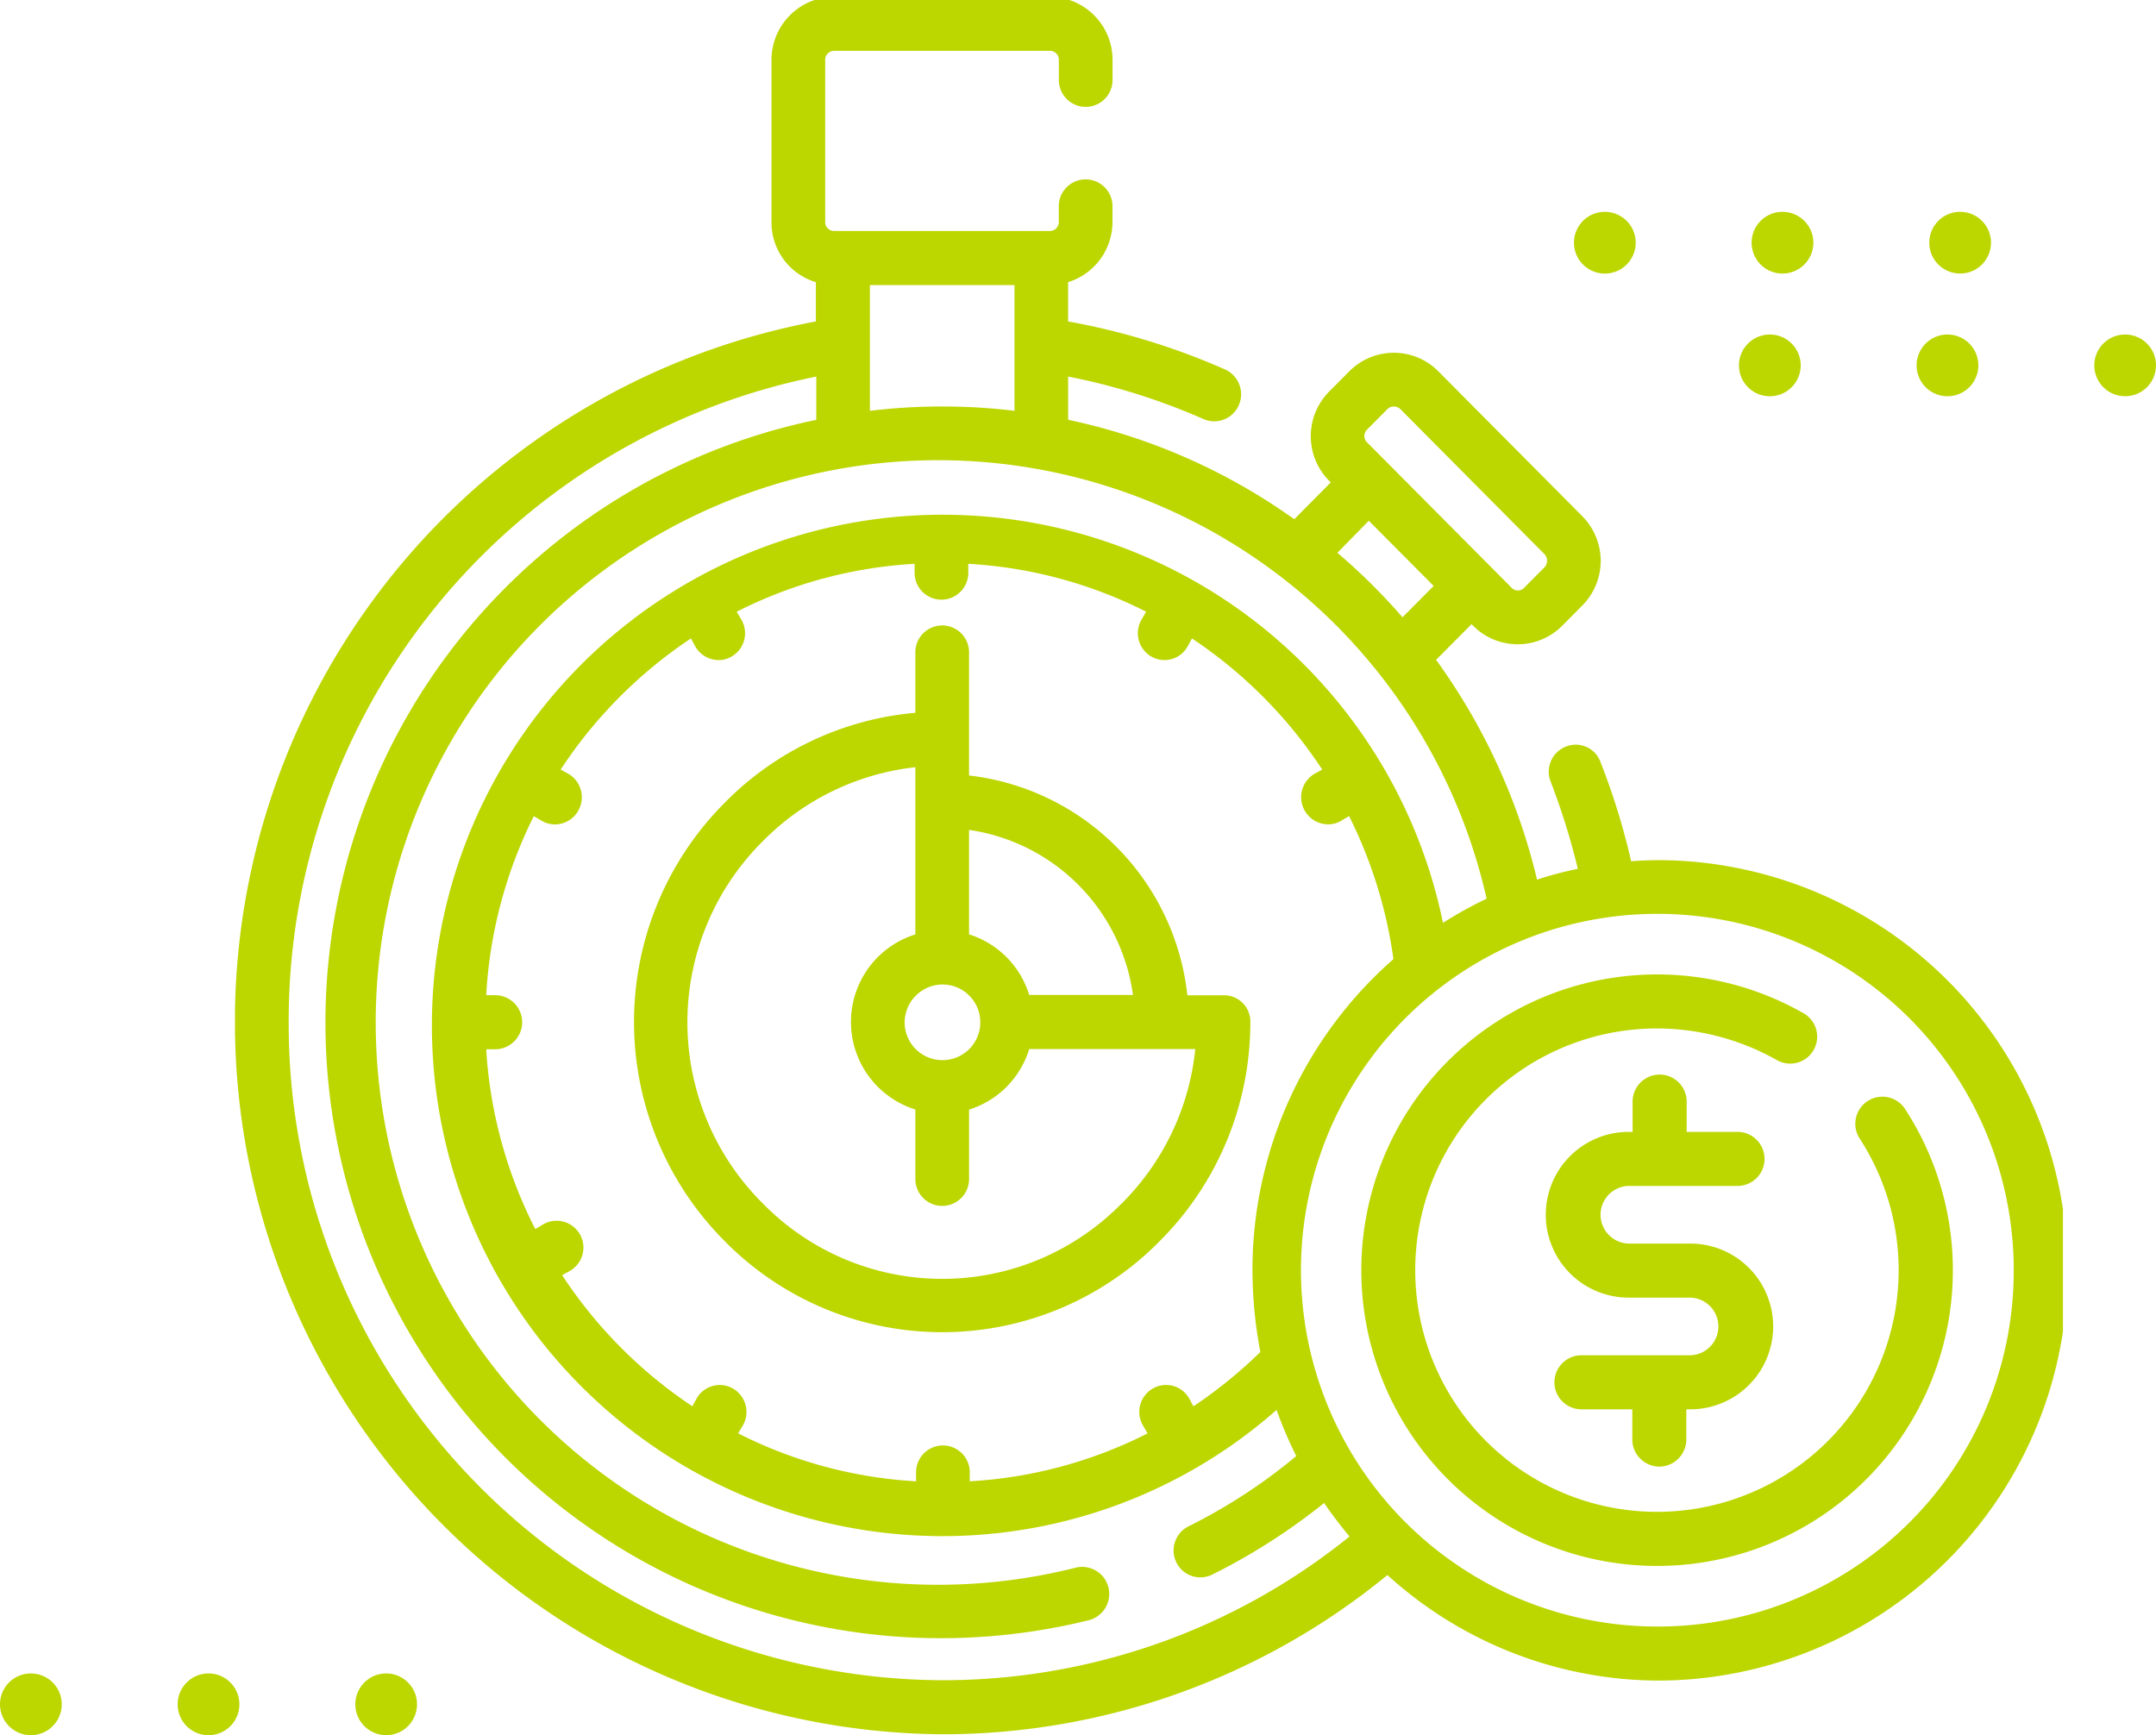
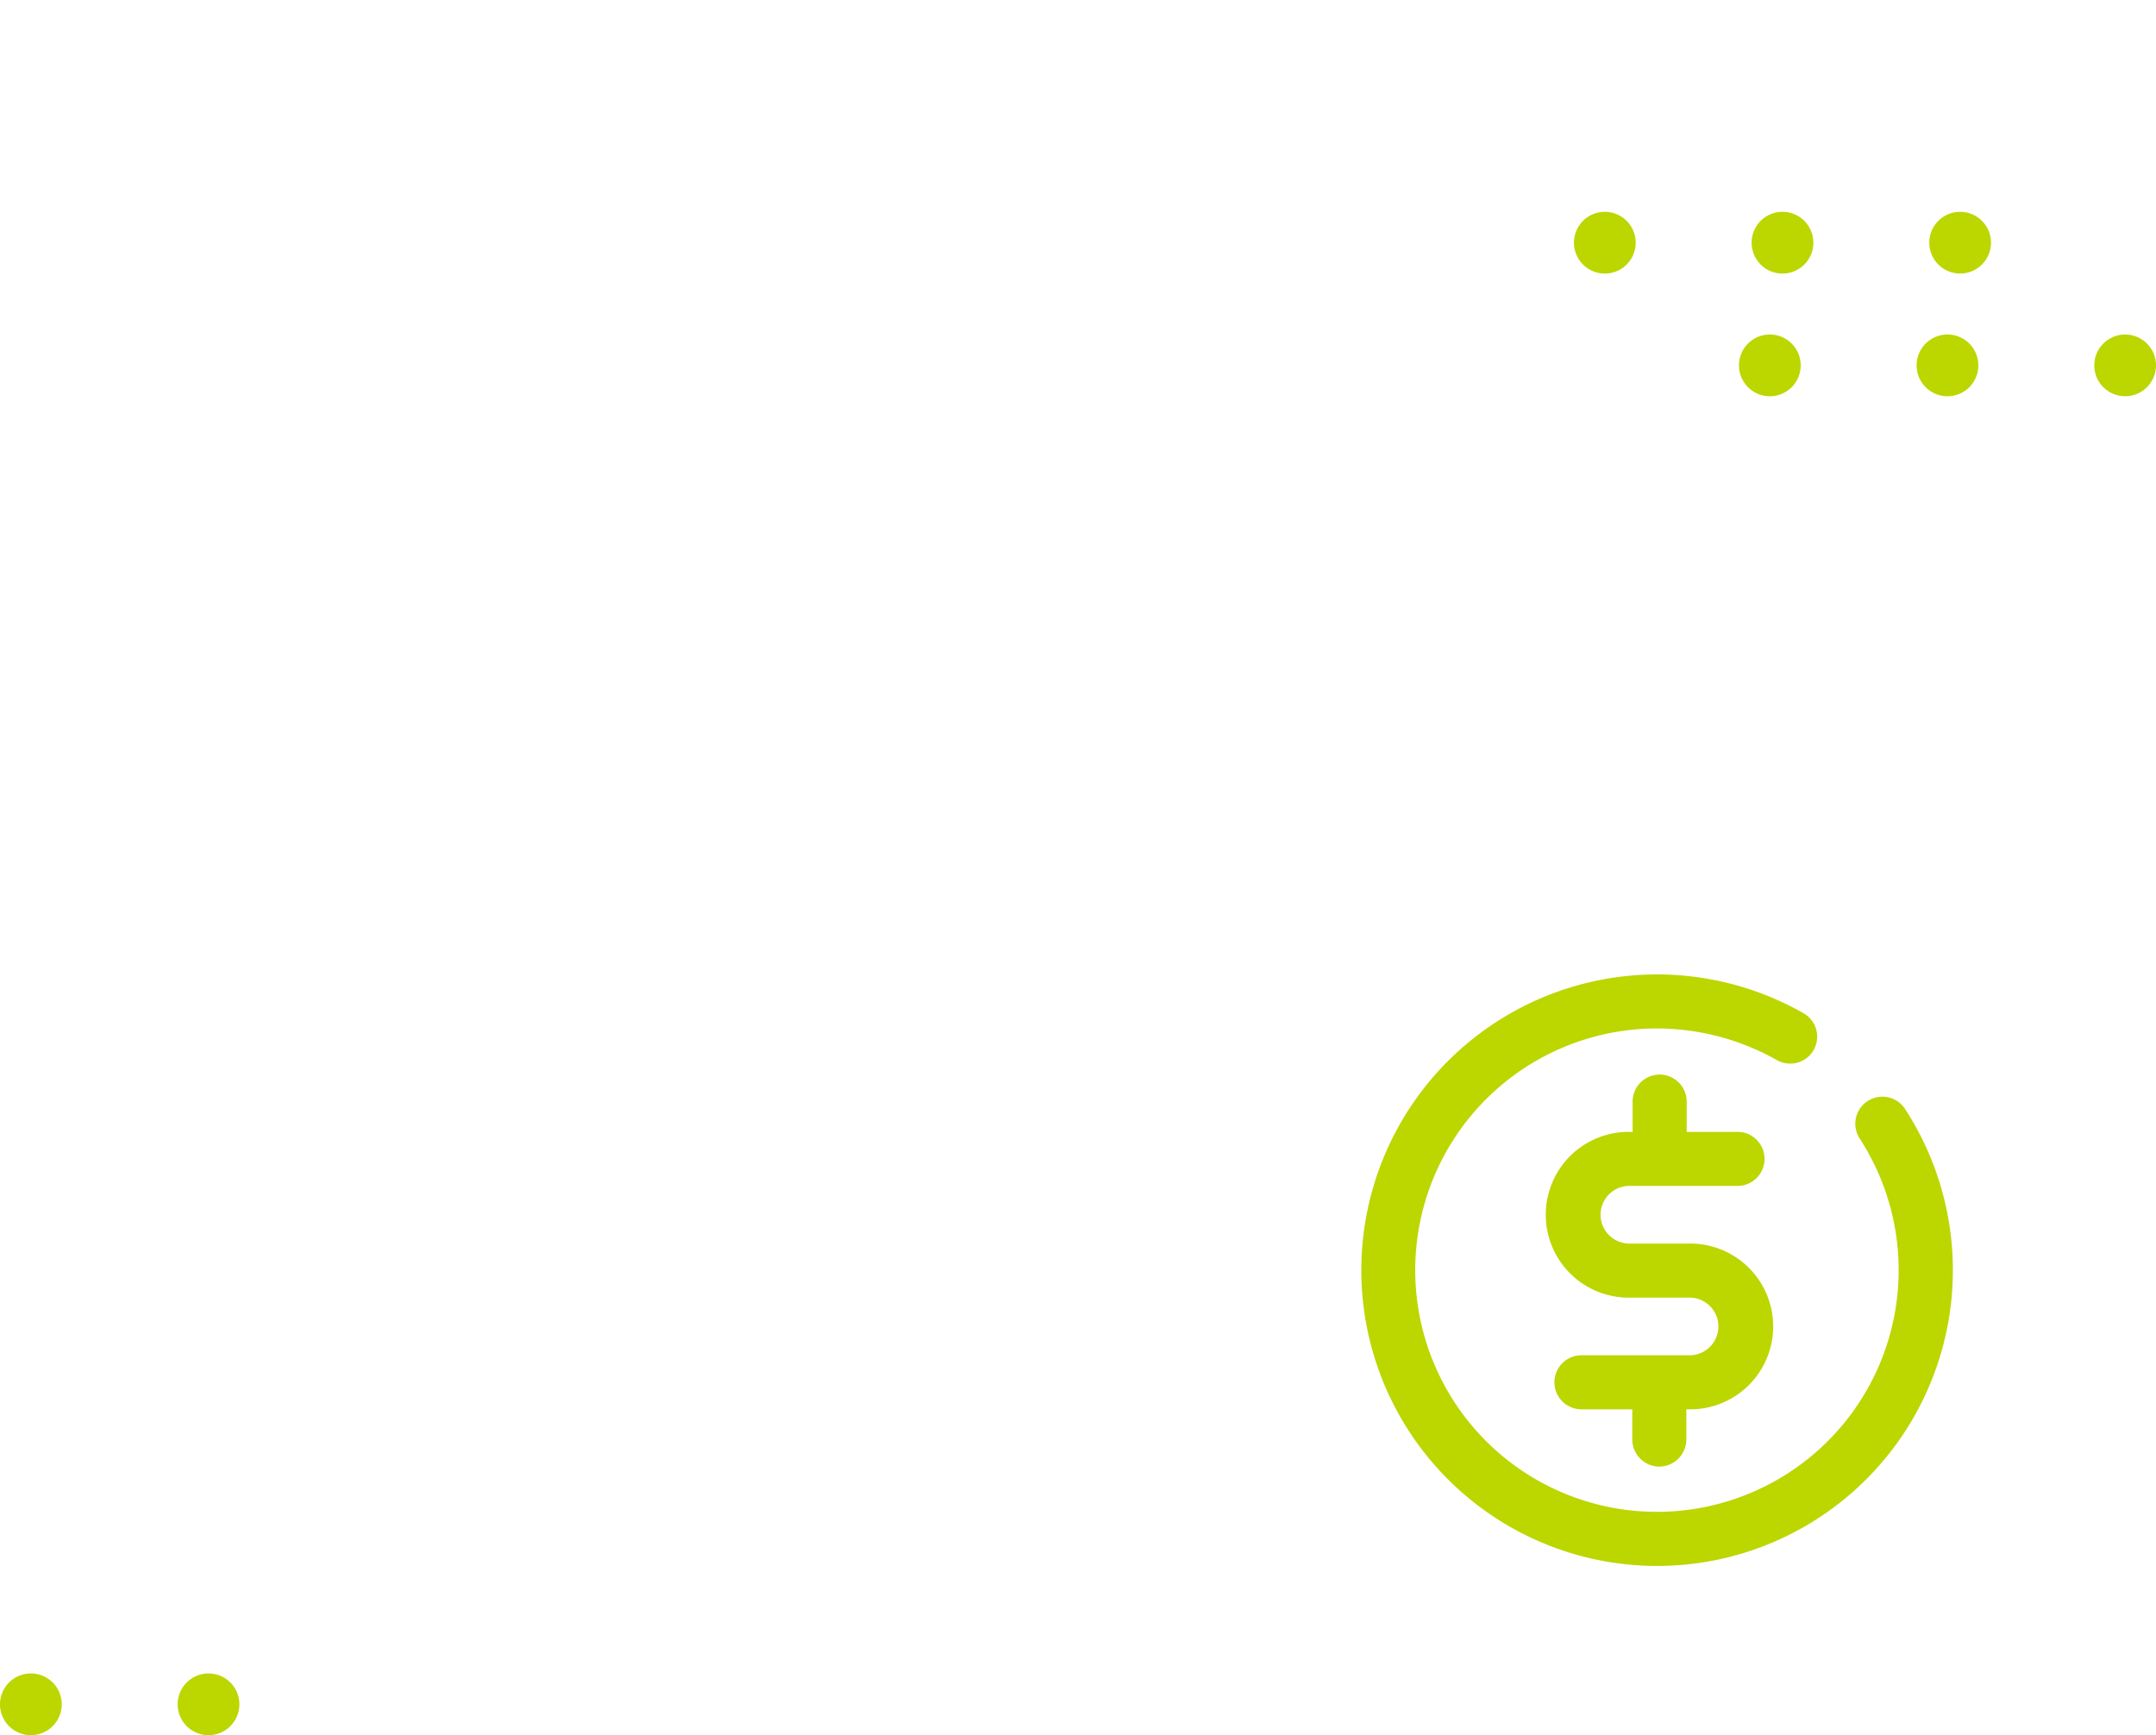
<svg xmlns="http://www.w3.org/2000/svg" width="123" height="99" viewBox="0 0 123 99">
  <defs>
    <style>.a{fill:#bcd600;}.b{clip-path:url(#a);}</style>
    <clipPath id="a">
-       <rect class="a" width="104.284" height="99" />
-     </clipPath>
+       </clipPath>
  </defs>
  <g transform="translate(-461.593 -241)">
    <g transform="translate(475 241)">
      <g transform="translate(0 0)">
        <g class="b" transform="translate(0 0)">
          <path class="a" d="M222.274,392.98h-2.083a14.158,14.158,0,0,0-12.455-12.541v-7.03a1.531,1.531,0,1,0-3.063,0v3.453A17.377,17.377,0,0,0,193.791,382a17.7,17.7,0,0,0,0,25,17.414,17.414,0,0,0,24.828,0,17.638,17.638,0,0,0,5.165-12.5,1.5,1.5,0,0,0-1.51-1.522Zm-14.538-9.437a11.04,11.04,0,0,1,9.352,9.416h-5.921a5.215,5.215,0,0,0-3.431-3.454Zm-1.531,8.82a2.159,2.159,0,1,1-2.144,2.159,2.177,2.177,0,0,1,2.144-2.159Zm10.251,12.478a14.326,14.326,0,0,1-20.5,0,14.562,14.562,0,0,1,0-20.639,14.442,14.442,0,0,1,8.718-4.236v9.539a5.233,5.233,0,0,0,0,9.991v3.968a1.531,1.531,0,1,0,3.063,0V399.5a5.213,5.213,0,0,0,3.431-3.453h9.474a14.488,14.488,0,0,1-4.186,8.8Zm0,0" transform="translate(-165.859 -336.193)" />
-           <path class="a" d="M186.284,290.323c-.551,0-1.081.02-1.633.062a39.567,39.567,0,0,0-1.756-5.675,1.5,1.5,0,0,0-1.98-.863,1.541,1.541,0,0,0-.858,1.994,38.967,38.967,0,0,1,1.551,4.976,21.146,21.146,0,0,0-2.327.617,35.3,35.3,0,0,0-5.759-12.541l2.022-2.036.1.1a3.583,3.583,0,0,0,5.064,0l1.163-1.171a3.616,3.616,0,0,0,0-5.079l-8.229-8.284a3.577,3.577,0,0,0-5.063,0l-1.165,1.171a3.617,3.617,0,0,0,0,5.077l.1.1-2.082,2.1a34.432,34.432,0,0,0-12.9-5.674v-2.467a36.62,36.62,0,0,1,7.717,2.425,1.529,1.529,0,0,0,2.022-.8,1.548,1.548,0,0,0-.8-2.034,39.356,39.356,0,0,0-8.942-2.735v-2.241a3.6,3.6,0,0,0,2.531-3.433v-.9a1.531,1.531,0,1,0-3.063,0v.9a.507.507,0,0,1-.51.514H139.18a.507.507,0,0,1-.51-.514v-9.251a.507.507,0,0,1,.51-.514h12.311a.507.507,0,0,1,.51.514v1.151a1.531,1.531,0,1,0,3.063,0v-1.151a3.6,3.6,0,0,0-3.573-3.6H139.18a3.6,3.6,0,0,0-3.573,3.6v9.251a3.56,3.56,0,0,0,2.532,3.433v2.241a40.655,40.655,0,0,0,7.207,80.609,40.016,40.016,0,0,0,25.4-9.086,23.078,23.078,0,0,0,15.558,6.023,23.406,23.406,0,0,0-.02-46.811Zm-16.7-24.567,1.163-1.171a.523.523,0,0,1,.368-.145.554.554,0,0,1,.367.145l8.229,8.284a.535.535,0,0,1,.142.371.564.564,0,0,1-.142.369l-1.165,1.173a.491.491,0,0,1-.715,0L169.6,266.5a.506.506,0,0,1-.02-.74Zm.1,5.2,3.7,3.721-1.777,1.788a34.96,34.96,0,0,0-3.716-3.68Zm-24.339-6.518a34.066,34.066,0,0,0-4.124.248v-7.175h8.249v7.175a33.843,33.843,0,0,0-4.125-.248Zm-37.283,35.134a37.521,37.521,0,0,1,30.1-36.84V265.2a35.121,35.121,0,1,0,15.578,68.479,1.545,1.545,0,0,0-.735-3,32.082,32.082,0,1,1,23.4-38.157,22.678,22.678,0,0,0-2.49,1.378,29.138,29.138,0,1,0-28.565,34.99,28.815,28.815,0,0,0,19.071-7.2,24.871,24.871,0,0,0,1.123,2.632,31.388,31.388,0,0,1-6.146,4.009,1.541,1.541,0,0,0-.694,2.056,1.524,1.524,0,0,0,2.042.7A35.337,35.337,0,0,0,167.133,327c.449.657.939,1.294,1.449,1.911a36.9,36.9,0,0,1-23.256,8.2,37.447,37.447,0,0,1-37.263-37.539Zm54.986,14.165a24.872,24.872,0,0,0,.449,4.646,26.6,26.6,0,0,1-3.818,3.1l-.246-.452a1.51,1.51,0,0,0-2.082-.556,1.534,1.534,0,0,0-.552,2.1l.266.452a25.6,25.6,0,0,1-10.147,2.735v-.514a1.531,1.531,0,1,0-3.063,0v.514a25.6,25.6,0,0,1-10.149-2.735l.266-.452a1.542,1.542,0,0,0-.552-2.1,1.518,1.518,0,0,0-2.082.556l-.244.452a26.377,26.377,0,0,1-7.432-7.483l.449-.246a1.531,1.531,0,0,0-1.531-2.652l-.449.268a25.944,25.944,0,0,1-2.8-10.259h.51a1.542,1.542,0,0,0,0-3.084h-.51a26.049,26.049,0,0,1,2.716-10.217l.449.266a1.511,1.511,0,0,0,2.083-.575,1.542,1.542,0,0,0-.552-2.1l-.449-.246a26.377,26.377,0,0,1,7.432-7.483l.244.452a1.542,1.542,0,0,0,1.327.782,1.4,1.4,0,0,0,.756-.206,1.532,1.532,0,0,0,.551-2.1l-.266-.453a25.608,25.608,0,0,1,10.149-2.733v.514a1.531,1.531,0,1,0,3.063,0v-.514a25.6,25.6,0,0,1,10.147,2.733l-.265.453a1.539,1.539,0,0,0,.551,2.1,1.508,1.508,0,0,0,2.082-.576l.246-.452a26.4,26.4,0,0,1,7.432,7.483l-.45.246a1.549,1.549,0,0,0,.776,2.878,1.387,1.387,0,0,0,.755-.206l.45-.266a26.219,26.219,0,0,1,2.531,8.161,23.607,23.607,0,0,0-8.044,17.763Zm23.235,20.311a20.332,20.332,0,1,1,20.194-20.331,20.294,20.294,0,0,1-20.194,20.331Zm0,0" transform="translate(-105 -241.246)" />
+           <path class="a" d="M186.284,290.323c-.551,0-1.081.02-1.633.062a39.567,39.567,0,0,0-1.756-5.675,1.5,1.5,0,0,0-1.98-.863,1.541,1.541,0,0,0-.858,1.994,38.967,38.967,0,0,1,1.551,4.976,21.146,21.146,0,0,0-2.327.617,35.3,35.3,0,0,0-5.759-12.541l2.022-2.036.1.1a3.583,3.583,0,0,0,5.064,0a3.616,3.616,0,0,0,0-5.079l-8.229-8.284a3.577,3.577,0,0,0-5.063,0l-1.165,1.171a3.617,3.617,0,0,0,0,5.077l.1.1-2.082,2.1a34.432,34.432,0,0,0-12.9-5.674v-2.467a36.62,36.62,0,0,1,7.717,2.425,1.529,1.529,0,0,0,2.022-.8,1.548,1.548,0,0,0-.8-2.034,39.356,39.356,0,0,0-8.942-2.735v-2.241a3.6,3.6,0,0,0,2.531-3.433v-.9a1.531,1.531,0,1,0-3.063,0v.9a.507.507,0,0,1-.51.514H139.18a.507.507,0,0,1-.51-.514v-9.251a.507.507,0,0,1,.51-.514h12.311a.507.507,0,0,1,.51.514v1.151a1.531,1.531,0,1,0,3.063,0v-1.151a3.6,3.6,0,0,0-3.573-3.6H139.18a3.6,3.6,0,0,0-3.573,3.6v9.251a3.56,3.56,0,0,0,2.532,3.433v2.241a40.655,40.655,0,0,0,7.207,80.609,40.016,40.016,0,0,0,25.4-9.086,23.078,23.078,0,0,0,15.558,6.023,23.406,23.406,0,0,0-.02-46.811Zm-16.7-24.567,1.163-1.171a.523.523,0,0,1,.368-.145.554.554,0,0,1,.367.145l8.229,8.284a.535.535,0,0,1,.142.371.564.564,0,0,1-.142.369l-1.165,1.173a.491.491,0,0,1-.715,0L169.6,266.5a.506.506,0,0,1-.02-.74Zm.1,5.2,3.7,3.721-1.777,1.788a34.96,34.96,0,0,0-3.716-3.68Zm-24.339-6.518a34.066,34.066,0,0,0-4.124.248v-7.175h8.249v7.175a33.843,33.843,0,0,0-4.125-.248Zm-37.283,35.134a37.521,37.521,0,0,1,30.1-36.84V265.2a35.121,35.121,0,1,0,15.578,68.479,1.545,1.545,0,0,0-.735-3,32.082,32.082,0,1,1,23.4-38.157,22.678,22.678,0,0,0-2.49,1.378,29.138,29.138,0,1,0-28.565,34.99,28.815,28.815,0,0,0,19.071-7.2,24.871,24.871,0,0,0,1.123,2.632,31.388,31.388,0,0,1-6.146,4.009,1.541,1.541,0,0,0-.694,2.056,1.524,1.524,0,0,0,2.042.7A35.337,35.337,0,0,0,167.133,327c.449.657.939,1.294,1.449,1.911a36.9,36.9,0,0,1-23.256,8.2,37.447,37.447,0,0,1-37.263-37.539Zm54.986,14.165a24.872,24.872,0,0,0,.449,4.646,26.6,26.6,0,0,1-3.818,3.1l-.246-.452a1.51,1.51,0,0,0-2.082-.556,1.534,1.534,0,0,0-.552,2.1l.266.452a25.6,25.6,0,0,1-10.147,2.735v-.514a1.531,1.531,0,1,0-3.063,0v.514a25.6,25.6,0,0,1-10.149-2.735l.266-.452a1.542,1.542,0,0,0-.552-2.1,1.518,1.518,0,0,0-2.082.556l-.244.452a26.377,26.377,0,0,1-7.432-7.483l.449-.246a1.531,1.531,0,0,0-1.531-2.652l-.449.268a25.944,25.944,0,0,1-2.8-10.259h.51a1.542,1.542,0,0,0,0-3.084h-.51a26.049,26.049,0,0,1,2.716-10.217l.449.266a1.511,1.511,0,0,0,2.083-.575,1.542,1.542,0,0,0-.552-2.1l-.449-.246a26.377,26.377,0,0,1,7.432-7.483l.244.452a1.542,1.542,0,0,0,1.327.782,1.4,1.4,0,0,0,.756-.206,1.532,1.532,0,0,0,.551-2.1l-.266-.453a25.608,25.608,0,0,1,10.149-2.733v.514a1.531,1.531,0,1,0,3.063,0v-.514a25.6,25.6,0,0,1,10.147,2.733l-.265.453a1.539,1.539,0,0,0,.551,2.1,1.508,1.508,0,0,0,2.082-.576l.246-.452a26.4,26.4,0,0,1,7.432,7.483l-.45.246a1.549,1.549,0,0,0,.776,2.878,1.387,1.387,0,0,0,.755-.206l.45-.266a26.219,26.219,0,0,1,2.531,8.161,23.607,23.607,0,0,0-8.044,17.763Zm23.235,20.311a20.332,20.332,0,1,1,20.194-20.331,20.294,20.294,0,0,1-20.194,20.331Zm0,0" transform="translate(-105 -241.246)" />
        </g>
      </g>
      <path class="a" d="M373.023,452.207a1.545,1.545,0,0,0-2.59,1.685,13.79,13.79,0,1,1-11.555-6.27,13.967,13.967,0,0,1,6.846,1.81,1.538,1.538,0,0,0,1.522-2.673,16.874,16.874,0,1,0,5.777,5.448Zm0,0" transform="translate(-277.752 -388.944)" />
      <path class="a" d="M386.425,487.758a1.553,1.553,0,0,0,1.542-1.542v-1.727h.226a4.728,4.728,0,0,0,0-9.457h-3.515a1.645,1.645,0,0,1,0-3.289h6.209a1.542,1.542,0,0,0,0-3.084h-2.9v-1.727a1.542,1.542,0,1,0-3.084,0v1.727h-.226a4.728,4.728,0,0,0,0,9.457h3.515a1.645,1.645,0,0,1,0,3.289h-6.208a1.542,1.542,0,0,0,0,3.084h2.9v1.727a1.553,1.553,0,0,0,1.542,1.542Zm0,0" transform="translate(-305.169 -404.08)" />
    </g>
    <g transform="translate(575.18 256.607) rotate(180)">
      <path class="a" d="M0,1.761a1.761,1.761,0,1,1,1.761,1.76A1.761,1.761,0,0,1,0,1.761Z" transform="translate(20.27 0)" />
      <path class="a" d="M0,1.761a1.761,1.761,0,1,1,1.761,1.76A1.76,1.76,0,0,1,0,1.761Z" transform="translate(10.135 0)" />
      <circle class="a" cx="1.761" cy="1.761" r="1.761" transform="translate(0)" />
    </g>
    <g transform="translate(584.593 263.607) rotate(180)">
      <path class="a" d="M0,1.761a1.761,1.761,0,1,1,1.761,1.76A1.761,1.761,0,0,1,0,1.761Z" transform="translate(20.27 0)" />
      <path class="a" d="M0,1.761a1.761,1.761,0,1,1,1.761,1.76A1.76,1.76,0,0,1,0,1.761Z" transform="translate(10.135 0)" />
      <circle class="a" cx="1.761" cy="1.761" r="1.761" transform="translate(0 0)" />
    </g>
    <g transform="translate(485.385 340) rotate(180)">
      <path class="a" d="M0,1.761a1.761,1.761,0,1,1,1.761,1.76A1.761,1.761,0,0,1,0,1.761Z" transform="translate(20.27 0)" />
      <path class="a" d="M0,1.761a1.761,1.761,0,1,1,1.761,1.76A1.76,1.76,0,0,1,0,1.761Z" transform="translate(10.135 0)" />
-       <circle class="a" cx="1.761" cy="1.761" r="1.761" transform="translate(0 0)" />
    </g>
  </g>
</svg>